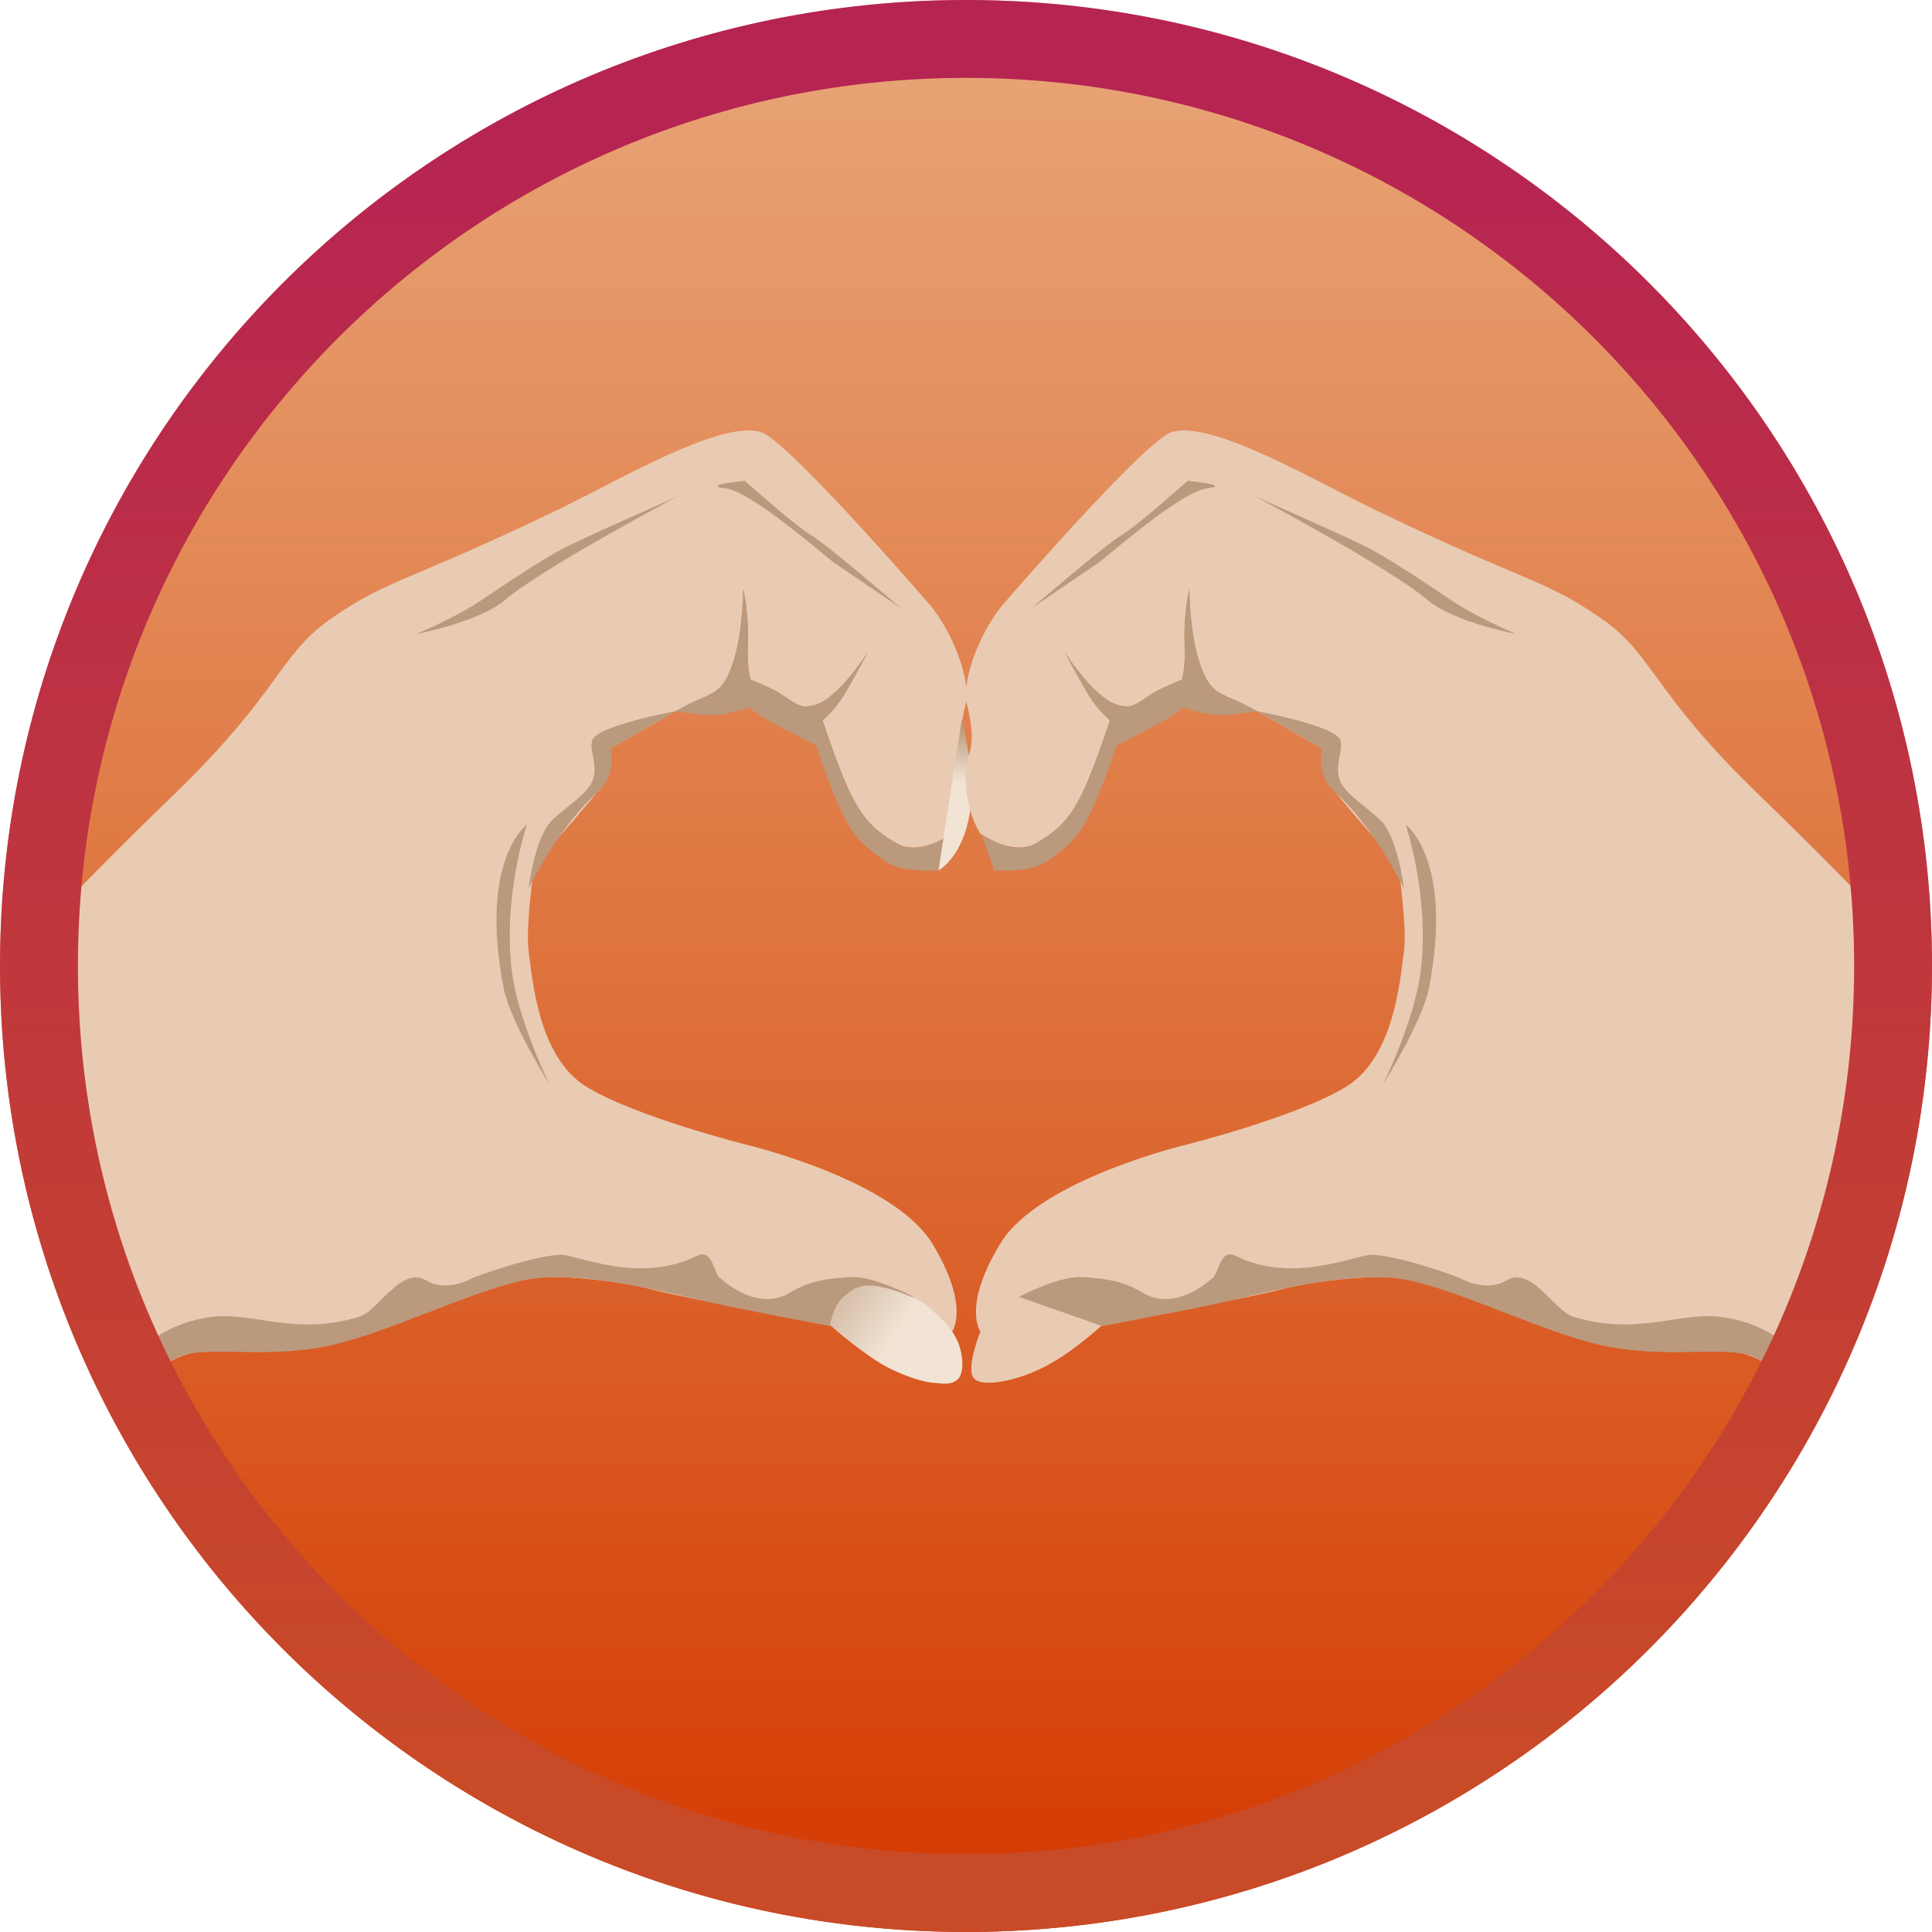
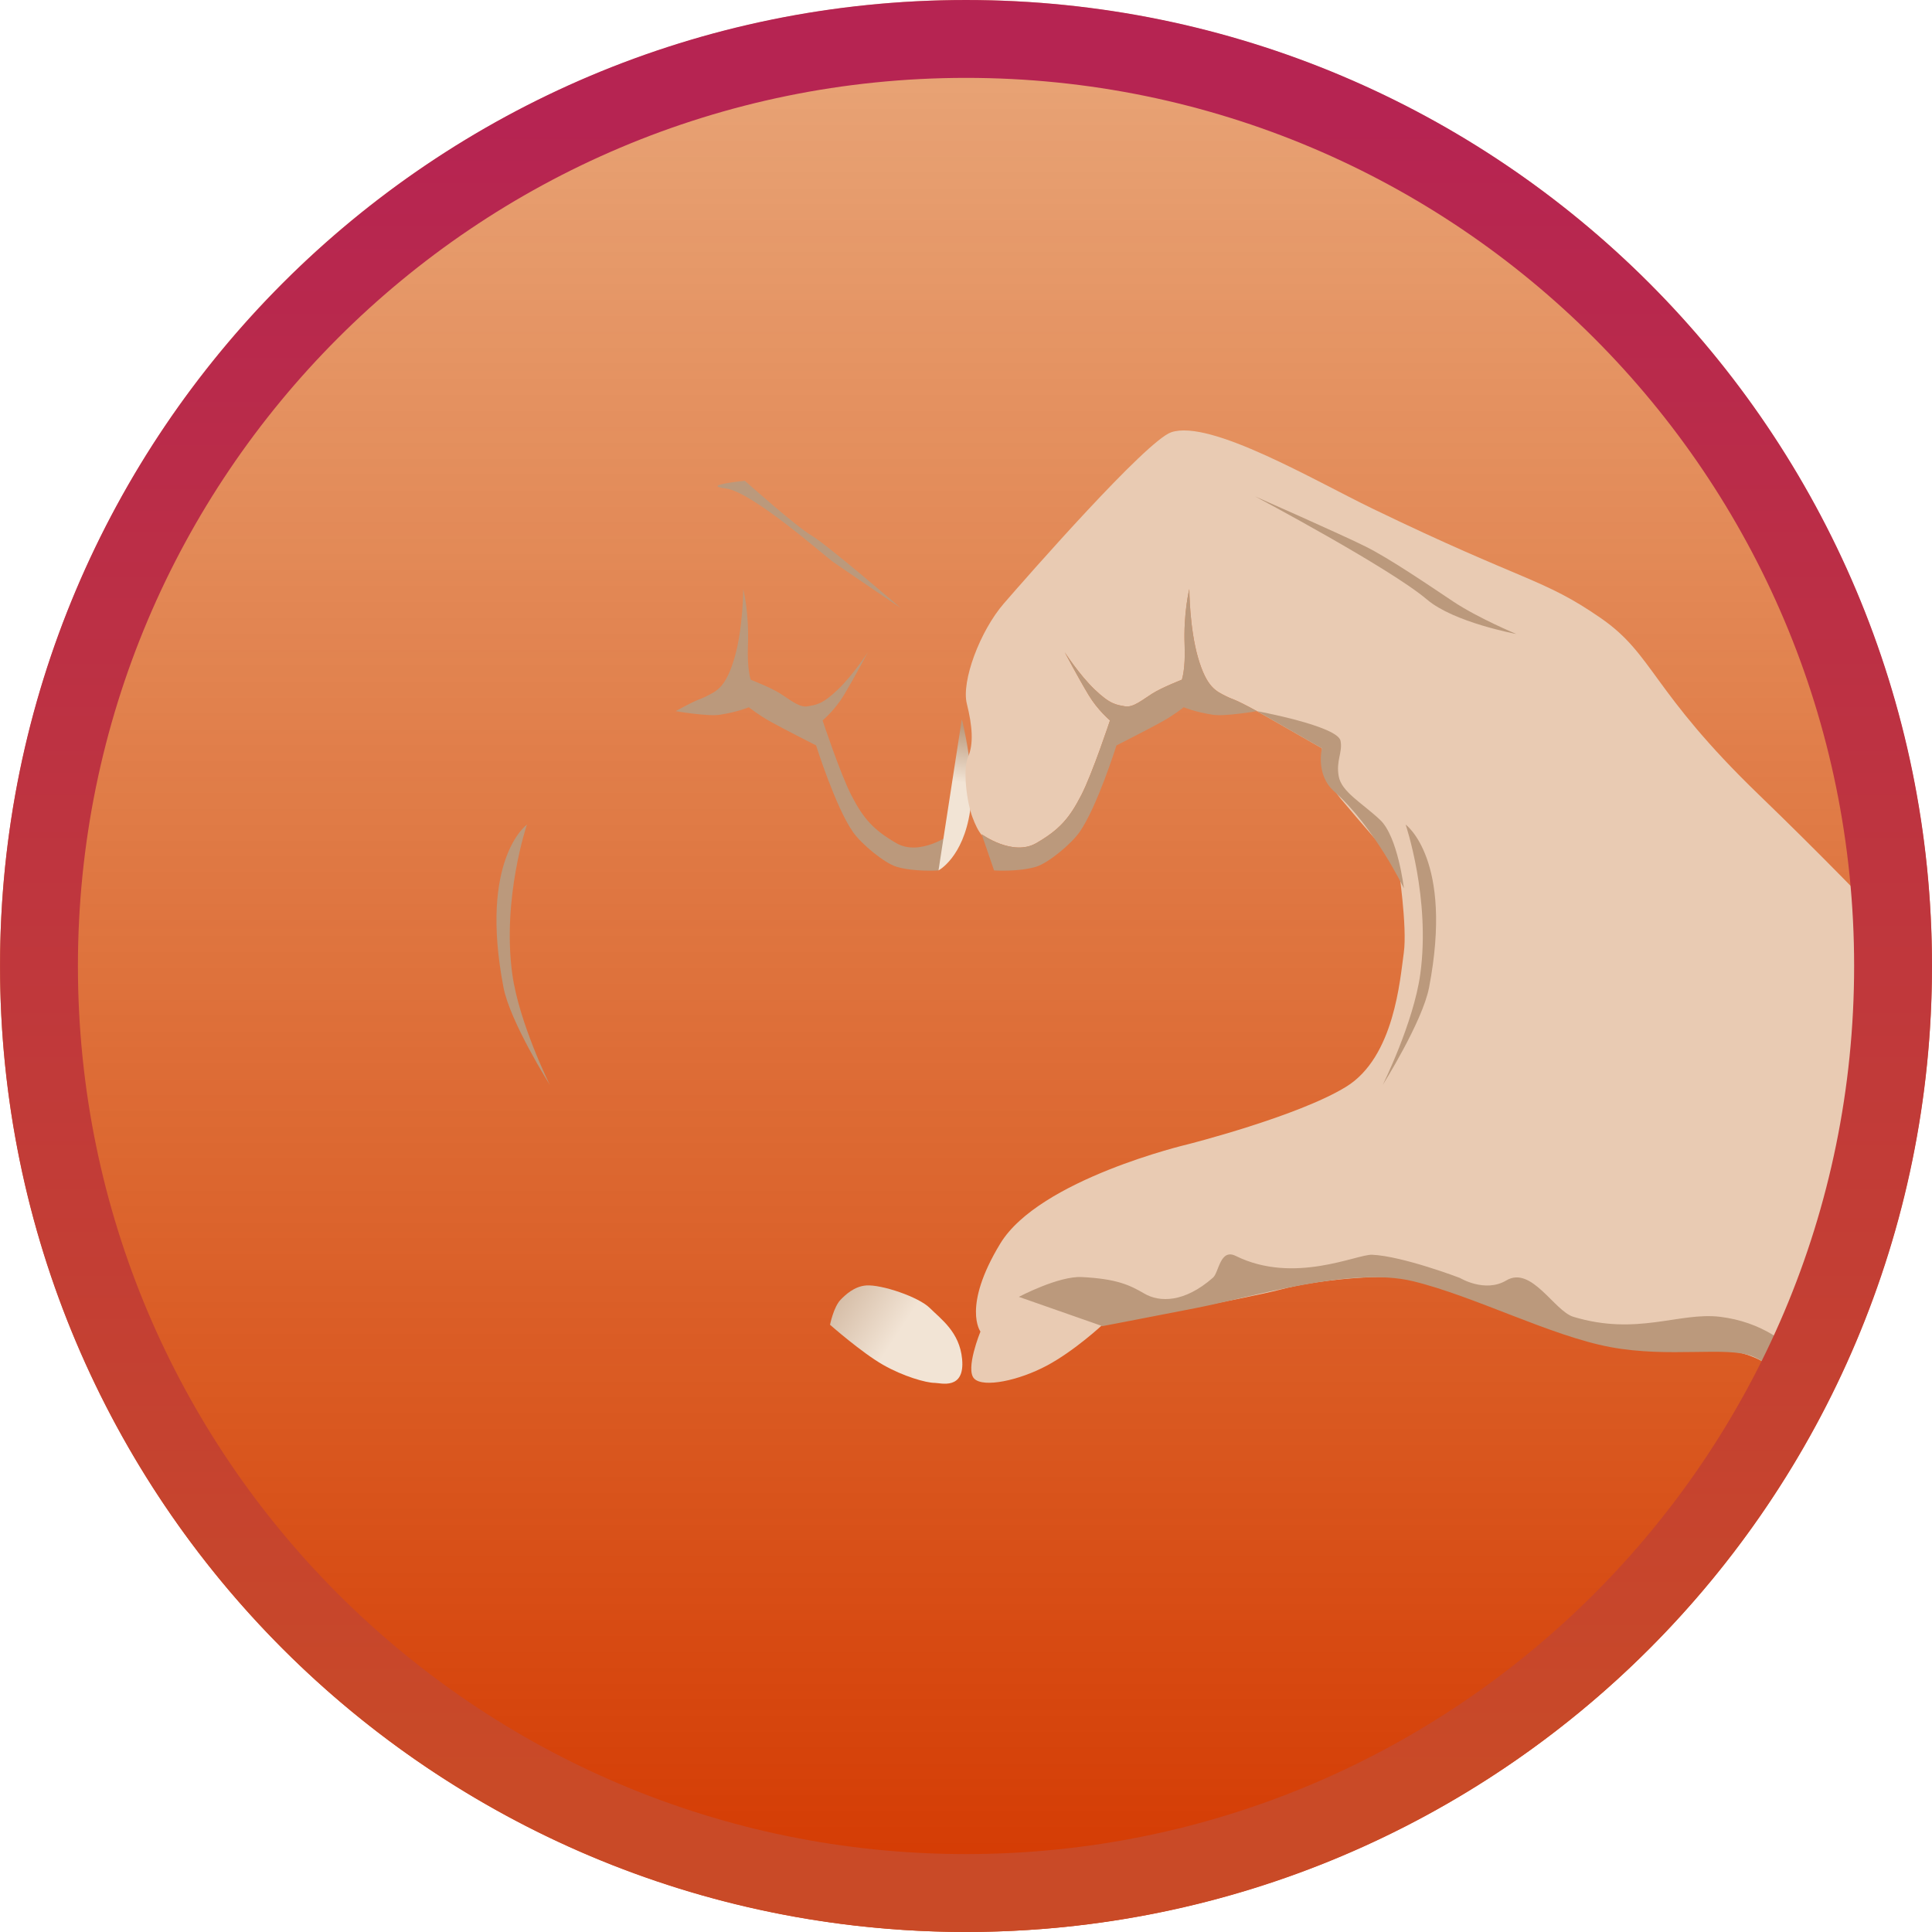
<svg xmlns="http://www.w3.org/2000/svg" xmlns:ns1="http://sodipodi.sourceforge.net/DTD/sodipodi-0.dtd" xmlns:ns2="http://www.inkscape.org/namespaces/inkscape" xmlns:xlink="http://www.w3.org/1999/xlink" id="svg2" ns1:docname="HeartHand.svg" enable-background="new 0 0 283.465 283.465" xml:space="preserve" version="1.1" y="0px" x="0px" ns2:version="0.48.2 r9819" viewBox="0 0 354.331 354.331">
  <defs id="defs100">
    <linearGradient id="SVGID_3_" y2="196.4" gradientUnits="userSpaceOnUse" x2="111.13" y1="209.14" x1="130.51">
      <stop id="stop47" style="stop-color:#F2E4D5" offset="0" />
      <stop id="stop49" style="stop-color:#BB997C" offset="1" />
    </linearGradient>
    <linearGradient id="SVGID_4_" y2="103.27" gradientUnits="userSpaceOnUse" x2="142.91" y1="112.91" x1="141.55">
      <stop id="stop54" style="stop-color:#F2E4D5" offset="0" />
      <stop id="stop56" style="stop-color:#BB997C" offset="1" />
    </linearGradient>
    <linearGradient id="linearGradient4434" y2="-48.133" gradientUnits="userSpaceOnUse" x2="178.37" gradientTransform="matrix(1.008 0 0 1.008 -1.36 -.816)" y1="254.05" x1="178.37" ns2:collect="always">
      <stop id="stop4430" style="stop-color:#c94a27" offset="0" />
      <stop id="stop4432" style="stop-color:#b62452" offset="1" />
    </linearGradient>
    <linearGradient id="linearGradient4442" y2="-.074" gradientUnits="userSpaceOnUse" x2="141.97" y1="283.22" x1="141.97" ns2:collect="always">
      <stop id="stop4438" style="stop-color:#d43800" offset="0" />
      <stop id="stop4440" style="stop-color:#d45500;stop-opacity:.524" offset="1" />
    </linearGradient>
    <linearGradient id="linearGradient4554" y2="196.4" xlink:href="#SVGID_3_" gradientUnits="userSpaceOnUse" x2="111.13" y1="209.14" x1="130.51" ns2:collect="always" />
    <linearGradient id="linearGradient4556" y2="103.27" xlink:href="#SVGID_4_" gradientUnits="userSpaceOnUse" x2="142.91" y1="112.91" x1="141.55" ns2:collect="always" />
    <clipPath id="clipPath4571" clipPathUnits="userSpaceOnUse">
      <path id="path4573" style="stroke:#c12528;stroke-width:2.087;fill:none" d="m163.95-92.62c-110.65 0-200.35 89.701-200.35 200.35s89.701 200.35 200.35 200.35 200.35-89.701 200.35-200.35c0.001-110.65-89.7-200.35-200.35-200.35z" ns1:nodetypes="cssccc" ns2:connector-curvature="0" />
    </clipPath>
  </defs>
  <ns1:namedview id="namedview98" bordercolor="#666666" ns2:pageshadow="2" guidetolerance="10" pagecolor="#ffffff" gridtolerance="10" ns2:window-maximized="1" ns2:zoom="2.2154446" objecttolerance="10" borderopacity="1" ns2:current-layer="layer4" ns2:cx="177.16534" ns2:cy="177.16534" units="mm" ns2:window-y="20" ns2:window-x="-8" ns2:window-width="1680" showgrid="false" ns2:pageopacity="0" ns2:window-height="1004" ns2:document-units="mm" />
  <g id="layer2" ns2:label="Back" ns2:groupmode="layer" transform="translate(0 70.866)">
    <g id="Back" style="fill:url(#linearGradient4442)" transform="matrix(1.25 0 0 1.25 -0 -70.866)">
      <circle id="circle5" ns1:rx="141.73199" ns1:ry="141.73199" style="fill:url(#linearGradient4442);fill-rule:evenodd" d="m 283.464,141.732 c 0,78.276 -63.456,141.732 -141.732,141.732 C 63.456,283.464 0,220.008 0,141.732 0,63.456 63.456,0 141.732,0 c 78.276,0 141.732,63.456 141.732,141.732 z" cx="141.73" ns1:cy="141.73199" cy="141.73" r="141.73" clip-rule="evenodd" ns1:cx="141.73199" />
    </g>
  </g>
  <g id="layer3" ns2:label="Hand" ns2:groupmode="layer" transform="translate(0 70.866)">
    <g id="g4532" clip-path="url(#clipPath4571)" transform="matrix(.88 0 0 .88 32.945 11.529)">
      <g id="g3087" transform="matrix(1.189 0 0 1.189 -5.157 -64.778)">
-         <path id="path32" style="fill:#e9cbb3" ns2:connector-curvature="0" d="m135.61 81.48c-4.24-4.889-24.96-28.528-29.33-29.986-6.847-2.281-25.099 8.475-35.203 13.363-26.93 13.03-29.883 12.168-40.09 19.229-9.288 6.428-8.8 12.711-27.704 30.964-20.933 20.211-35.536 36.503-47.912 49.867-6.919 7.471-26.4 21.512-33.245 33.57-6.844 12.061-14.666 28.357-21.185 41.068-5.156 10.055-18.904 40.742-18.904 40.742l60.949 35.524s17.926-38.784 28.682-60.296 23.142-36.18 30.312-40.742c7.171-4.563 16.079-1.302 29.77-4.127 9.344-1.93 15.535-8.584 33.135-10.866 5.418-0.703 15.971 0.327 22.164 1.956 6.192 1.63 31.289 6.192 31.289 6.192s4.889 4.564 9.778 7.171 11.081 3.911 12.711 2.281-1.086-8.256-1.086-8.256 3.259-4.346-3.477-15.427c-6.856-11.279-32.811-17.384-32.811-17.384s-19.339-4.89-27.813-10.104c-8.475-5.214-9.452-18.903-10.104-23.467s0.978-15.319 0.978-15.319 6.845-7.822 10.104-11.733 3.259-8.8 3.259-8.8l11.408-6.52c4.325-2.363 4.05-1.933 5.377-2.607 1.774-0.9 3.407-1.518 4.928-6.732s1.535-12.061 1.535-12.061 1.049 4.11 0.822 9.922c-0.164 4.205 0.493 5.976 0.493 5.976s3.415 1.325 5.153 2.411c1.738 1.088 3.37 2.518 4.824 2.249 1.479-0.274 2.543-0.299 5.316-2.96 2.687-2.577 5.229-6.518 5.229-6.518s-2.231 4.246-4.187 7.505c-1.59 2.647-3.744 4.446-3.744 4.446s3.088 9.309 5.005 13.042c2.082 4.056 3.796 6.08 7.923 8.469 4.13 2.39 9.564-1.563 9.564-1.563l-0.094 0.273c0.718-0.866 1.221-1.94 1.721-3.273 0.978-2.607 1.725-8.292 0.747-10.573-0.979-2.282-0.747-5.397 0.23-9.308 0.98-3.909-2.279-12.709-6.515-17.598" />
        <path id="path34" style="fill:#bb997c" ns2:connector-curvature="0" d="m91.285 100.38s5.58 0.971 7.727 0.638c3.179-0.494 5.099-1.316 5.099-1.316s1.721 1.384 3.892 2.576c2.796 1.535 7.895 4.112 7.895 4.112s3.398 10.8 6.46 15.176c1.521 2.174 5.558 5.462 7.604 6.085 3.094 0.941 7.39 0.652 7.39 0.652l2.175-6.344s-5.435 3.953-9.564 1.563c-4.127-2.389-5.841-4.414-7.923-8.469-1.917-3.733-5.005-13.042-5.005-13.042s2.154-1.799 3.744-4.446c1.955-3.259 4.187-7.505 4.187-7.505s-2.543 3.941-5.229 6.518c-2.773 2.661-3.837 2.686-5.316 2.96-1.454 0.269-3.086-1.161-4.824-2.249-1.738-1.086-5.153-2.411-5.153-2.411s-0.657-1.771-0.493-5.976c0.227-5.812-0.822-9.922-0.822-9.922s-0.015 6.846-1.535 12.061-3.153 5.833-4.928 6.732c-1.331 0.674-1.056 0.245-5.381 2.607z" />
-         <path id="path36" style="fill:#bb997c" ns2:connector-curvature="0" d="m45.817 86.857s6.682-2.771 11.081-5.704c4.4-2.933 11.082-7.497 15.32-9.615 4.236-2.118 19.392-8.8 19.392-8.8s-23.63 12.549-30.148 18.09c-4.729 4.019-15.645 6.029-15.645 6.029z" />
-         <path id="path38" style="fill:#bb997c" ns2:connector-curvature="0" d="m91.285 100.38-11.408 6.52s1.179 4.603-2.125 7.54c-7.12 6.33-12.238 17.011-12.238 17.011s1.064-9.06 4.161-11.993c3.097-2.934 6.78-4.899 7.27-7.669 0.488-2.771-0.709-4.154-0.326-6.193 0.488-2.608 14.666-5.216 14.666-5.216z" />
        <path id="path40" style="fill:#bb997c" ns2:connector-curvature="0" d="m103.41 60.009s8.895 7.945 11.665 9.574 15.646 12.711 15.646 12.711-7.01-4.726-11.735-7.985c-1.53-1.055-14.285-12.388-18.927-12.957-4.625-0.568 3.351-1.343 3.351-1.343z" />
        <path id="path42" style="fill:#bb997c" ns2:connector-curvature="0" d="m65.211 120.27s-4.385 12.93-2.569 26.179c1.173 8.56 6.592 19.466 6.592 19.466s-6.972-11.081-8.126-17.078c-4.329-22.502 4.103-28.567 4.103-28.567z" />
-         <path id="path44" style="fill:#bb997c" ns2:connector-curvature="0" d="m118.36 208.18s-6.43-1.222-16.425-3.177c-9.994-1.955-27.239-7.308-37.995-4.701-10.755 2.607-24.149 9.591-34.578 11.546-10.43 1.956-20.374-0.201-24.988 1.631-13.146 5.215-40.198 56.711-40.198 56.711s13.363-32.593 30.312-54.755c3.268-4.273 8.439-8.021 15.609-8.889 7.171-0.868 14.509 3.388 25.715 0 3.349-1.012 7.344-9.011 11.758-6.374 3.735 2.231 8.132-0.44 8.132-0.44s10.026-3.828 15.385-4.064c2.64-0.118 13.689 5.257 23.896 0.21 2.768-1.368 2.957 2.894 3.994 3.804 5.079 4.458 9.417 4.319 12.025 2.798 2.606-1.521 4.871-2.59 10.986-2.901 4.078-0.207 11.02 3.471 11.02 3.471l-14.648 5.13z" />
        <path id="path51" style="fill:url(#linearGradient4554)" ns2:connector-curvature="0" d="m118.34 207.94s0.624-3.162 1.892-4.43c0.77-0.769 2.313-2.313 4.476-2.462 2.647-0.182 9.169 2.003 11.124 3.958 1.956 1.955 5.209 4.186 5.659 8.946 0.521 5.519-3.806 4.177-4.775 4.177-1.566 0-5.56-1.164-9.024-3.133-3.804-2.162-9.352-7.056-9.352-7.056z" />
-         <path id="path58" style="fill-rule:evenodd;fill:url(#linearGradient4556)" ns2:connector-curvature="0" clip-rule="evenodd" d="m141.44 101.8-4.087 26.502s4.317-2.245 5.54-10.43c0.996-6.666-1.453-16.072-1.453-16.072z" />
+         <path id="path58" style="fill-rule:evenodd;fill:url(#linearGradient4556)" ns2:connector-curvature="0" clip-rule="evenodd" d="m141.44 101.8-4.087 26.502s4.317-2.245 5.54-10.43c0.996-6.666-1.453-16.072-1.453-16.072" />
      </g>
      <g id="g4508" transform="matrix(-1.189 0 0 1.189 333.05 -64.778)">
        <path id="path4510" d="m135.61 81.48c-4.24-4.889-24.96-28.528-29.33-29.986-6.847-2.281-25.099 8.475-35.203 13.363-26.93 13.03-29.883 12.168-40.09 19.229-9.288 6.428-8.8 12.711-27.704 30.964-20.933 20.211-35.536 36.503-47.912 49.867-6.919 7.471-26.4 21.512-33.245 33.57-6.844 12.061-14.666 28.357-21.185 41.068-5.156 10.055-18.904 40.742-18.904 40.742l60.949 35.524s17.926-38.784 28.682-60.296 23.142-36.18 30.312-40.742c7.171-4.563 16.079-1.302 29.77-4.127 9.344-1.93 15.535-8.584 33.135-10.866 5.418-0.703 15.971 0.327 22.164 1.956 6.192 1.63 31.289 6.192 31.289 6.192s4.889 4.564 9.778 7.171 11.081 3.911 12.711 2.281-1.086-8.256-1.086-8.256 3.259-4.346-3.477-15.427c-6.856-11.279-32.811-17.384-32.811-17.384s-19.339-4.89-27.813-10.104c-8.475-5.214-9.452-18.903-10.104-23.467s0.978-15.319 0.978-15.319 6.845-7.822 10.104-11.733 3.259-8.8 3.259-8.8l11.408-6.52c4.325-2.363 4.05-1.933 5.377-2.607 1.774-0.9 3.407-1.518 4.928-6.732s1.535-12.061 1.535-12.061 1.049 4.11 0.822 9.922c-0.164 4.205 0.493 5.976 0.493 5.976s3.415 1.325 5.153 2.411c1.738 1.088 3.37 2.518 4.824 2.249 1.479-0.274 2.543-0.299 5.316-2.96 2.687-2.577 5.229-6.518 5.229-6.518s-2.231 4.246-4.187 7.505c-1.59 2.647-3.744 4.446-3.744 4.446s3.088 9.309 5.005 13.042c2.082 4.056 3.796 6.08 7.923 8.469 4.13 2.39 9.564-1.563 9.564-1.563l-0.094 0.273c0.718-0.866 1.221-1.94 1.721-3.273 0.978-2.607 1.725-8.292 0.747-10.573-0.979-2.282-0.747-5.397 0.23-9.308 0.98-3.909-2.279-12.709-6.515-17.598" style="fill:#e9cbb3" ns2:connector-curvature="0" />
        <path id="path4512" d="m91.285 100.38s5.58 0.971 7.727 0.638c3.179-0.494 5.099-1.316 5.099-1.316s1.721 1.384 3.892 2.576c2.796 1.535 7.895 4.112 7.895 4.112s3.398 10.8 6.46 15.176c1.521 2.174 5.558 5.462 7.604 6.085 3.094 0.941 7.39 0.652 7.39 0.652l2.175-6.344s-5.435 3.953-9.564 1.563c-4.127-2.389-5.841-4.414-7.923-8.469-1.917-3.733-5.005-13.042-5.005-13.042s2.154-1.799 3.744-4.446c1.955-3.259 4.187-7.505 4.187-7.505s-2.543 3.941-5.229 6.518c-2.773 2.661-3.837 2.686-5.316 2.96-1.454 0.269-3.086-1.161-4.824-2.249-1.738-1.086-5.153-2.411-5.153-2.411s-0.657-1.771-0.493-5.976c0.227-5.812-0.822-9.922-0.822-9.922s-0.015 6.846-1.535 12.061-3.153 5.833-4.928 6.732c-1.331 0.674-1.056 0.245-5.381 2.607z" style="fill:#bb997c" ns2:connector-curvature="0" />
        <path id="path4514" d="m45.817 86.857s6.682-2.771 11.081-5.704c4.4-2.933 11.082-7.497 15.32-9.615 4.236-2.118 19.392-8.8 19.392-8.8s-23.63 12.549-30.148 18.09c-4.729 4.019-15.645 6.029-15.645 6.029z" style="fill:#bb997c" ns2:connector-curvature="0" />
        <path id="path4516" d="m91.285 100.38-11.408 6.52s1.179 4.603-2.125 7.54c-7.12 6.33-12.238 17.011-12.238 17.011s1.064-9.06 4.161-11.993c3.097-2.934 6.78-4.899 7.27-7.669 0.488-2.771-0.709-4.154-0.326-6.193 0.488-2.608 14.666-5.216 14.666-5.216z" style="fill:#bb997c" ns2:connector-curvature="0" />
-         <path id="path4518" d="m103.41 60.009s8.895 7.945 11.665 9.574 15.646 12.711 15.646 12.711-7.01-4.726-11.735-7.985c-1.53-1.055-14.285-12.388-18.927-12.957-4.625-0.568 3.351-1.343 3.351-1.343z" style="fill:#bb997c" ns2:connector-curvature="0" />
        <path id="path4520" d="m65.211 120.27s-4.385 12.93-2.569 26.179c1.173 8.56 6.592 19.466 6.592 19.466s-6.972-11.081-8.126-17.078c-4.329-22.502 4.103-28.567 4.103-28.567z" style="fill:#bb997c" ns2:connector-curvature="0" />
        <path id="path4522" d="m118.36 208.18s-6.43-1.222-16.425-3.177c-9.994-1.955-27.239-7.308-37.995-4.701-10.755 2.607-24.149 9.591-34.578 11.546-10.43 1.956-20.374-0.201-24.988 1.631-13.146 5.215-40.198 56.711-40.198 56.711s13.363-32.593 30.312-54.755c3.268-4.273 8.439-8.021 15.609-8.889 7.171-0.868 14.509 3.388 25.715 0 3.349-1.012 7.344-9.011 11.758-6.374 3.735 2.231 8.132-0.44 8.132-0.44s10.026-3.828 15.385-4.064c2.64-0.118 13.689 5.257 23.896 0.21 2.768-1.368 2.957 2.894 3.994 3.804 5.079 4.458 9.417 4.319 12.025 2.798 2.606-1.521 4.871-2.59 10.986-2.901 4.078-0.207 11.02 3.471 11.02 3.471l-14.648 5.13z" style="fill:#bb997c" ns2:connector-curvature="0" />
        <path id="path4524" d="m118.34 207.94s0.624-3.162 1.892-4.43c0.77-0.769 2.313-2.313 4.476-2.462 2.647-0.182 9.169 2.003 11.124 3.958 1.956 1.955 5.209 4.186 5.659 8.946 0.521 5.519-3.806 4.177-4.775 4.177-1.566 0-5.56-1.164-9.024-3.133-3.804-2.162-9.352-7.056-9.352-7.056z" style="fill:url(#linearGradient4554)" ns2:connector-curvature="0" />
        <path id="path4526" d="m141.44 101.8-4.087 26.502s4.317-2.245 5.54-10.43c0.996-6.666-1.453-16.072-1.453-16.072z" style="fill:url(#linearGradient4556);fill-rule:evenodd" clip-rule="evenodd" ns2:connector-curvature="0" />
      </g>
    </g>
  </g>
  <g id="layer4" ns2:label="Front" ns2:groupmode="layer" transform="translate(0 70.866)">
    <path id="path96" style="stroke:url(#linearGradient4434);stroke-width:14.282;fill:none" d="m177.17-63.725c-93.901 0-170.02 76.123-170.02 170.02 0 93.901 76.123 170.02 170.02 170.02 93.901 0 170.02-76.123 170.02-170.02 0.001-93.901-76.122-170.02-170.02-170.02z" ns1:nodetypes="cssccc" ns2:connector-curvature="0" />
  </g>
</svg>